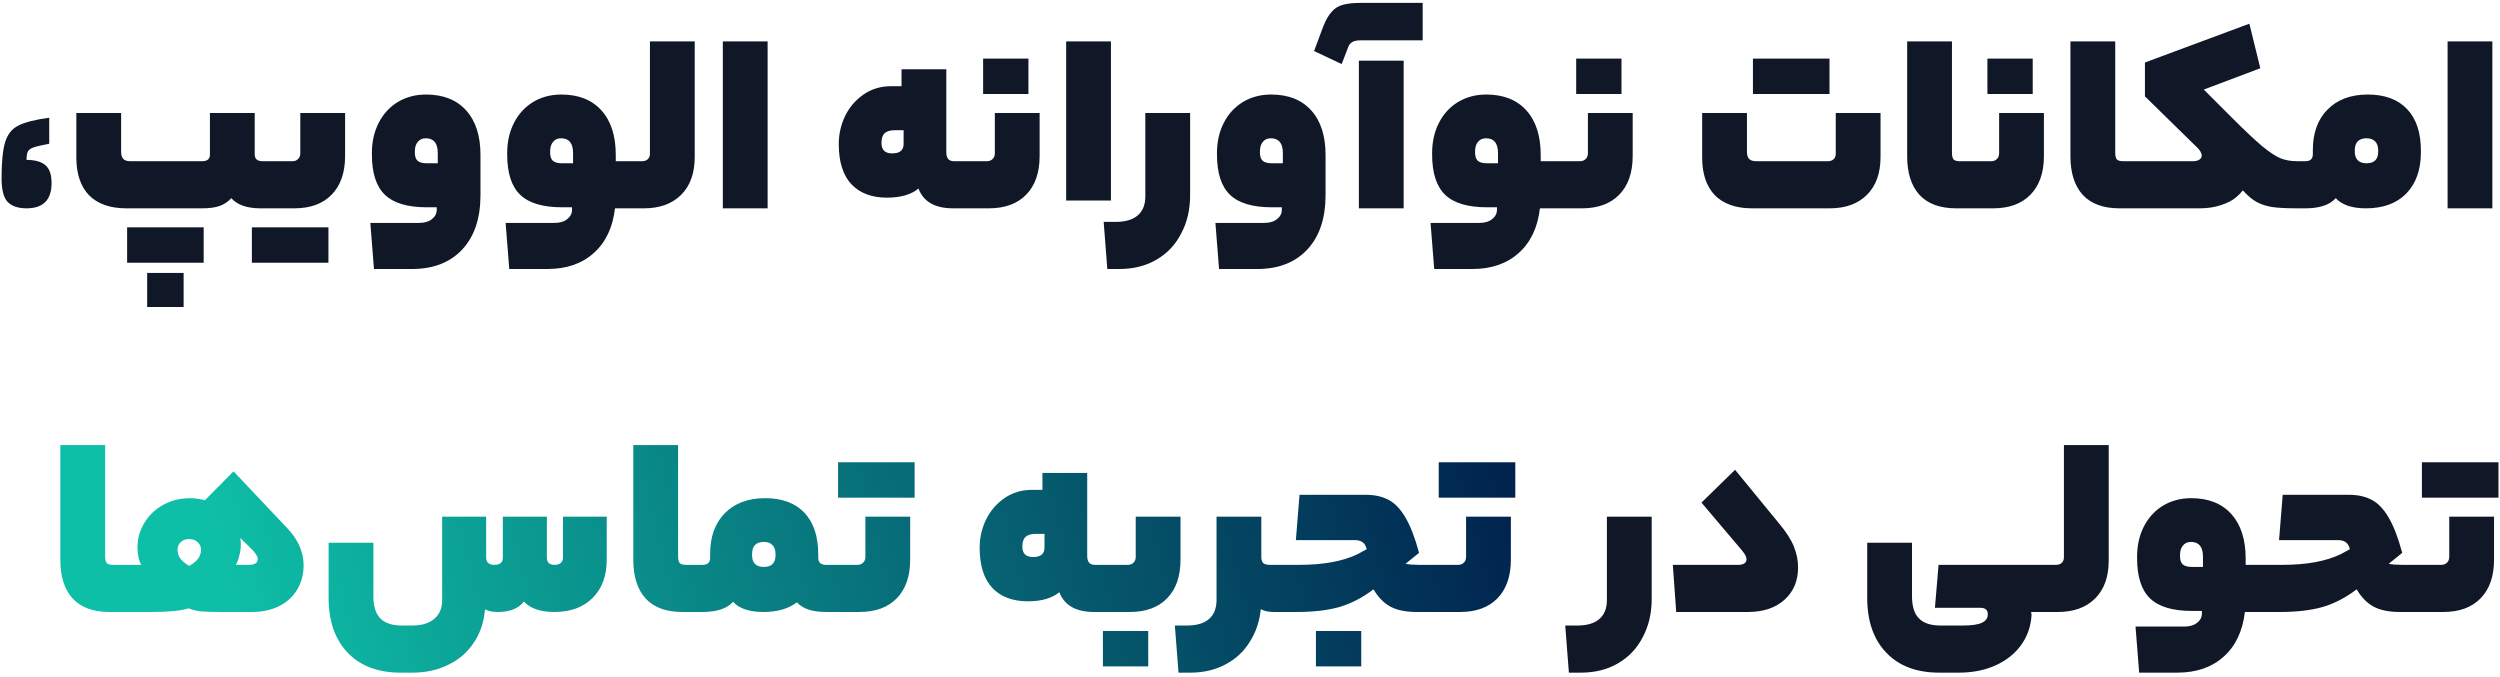
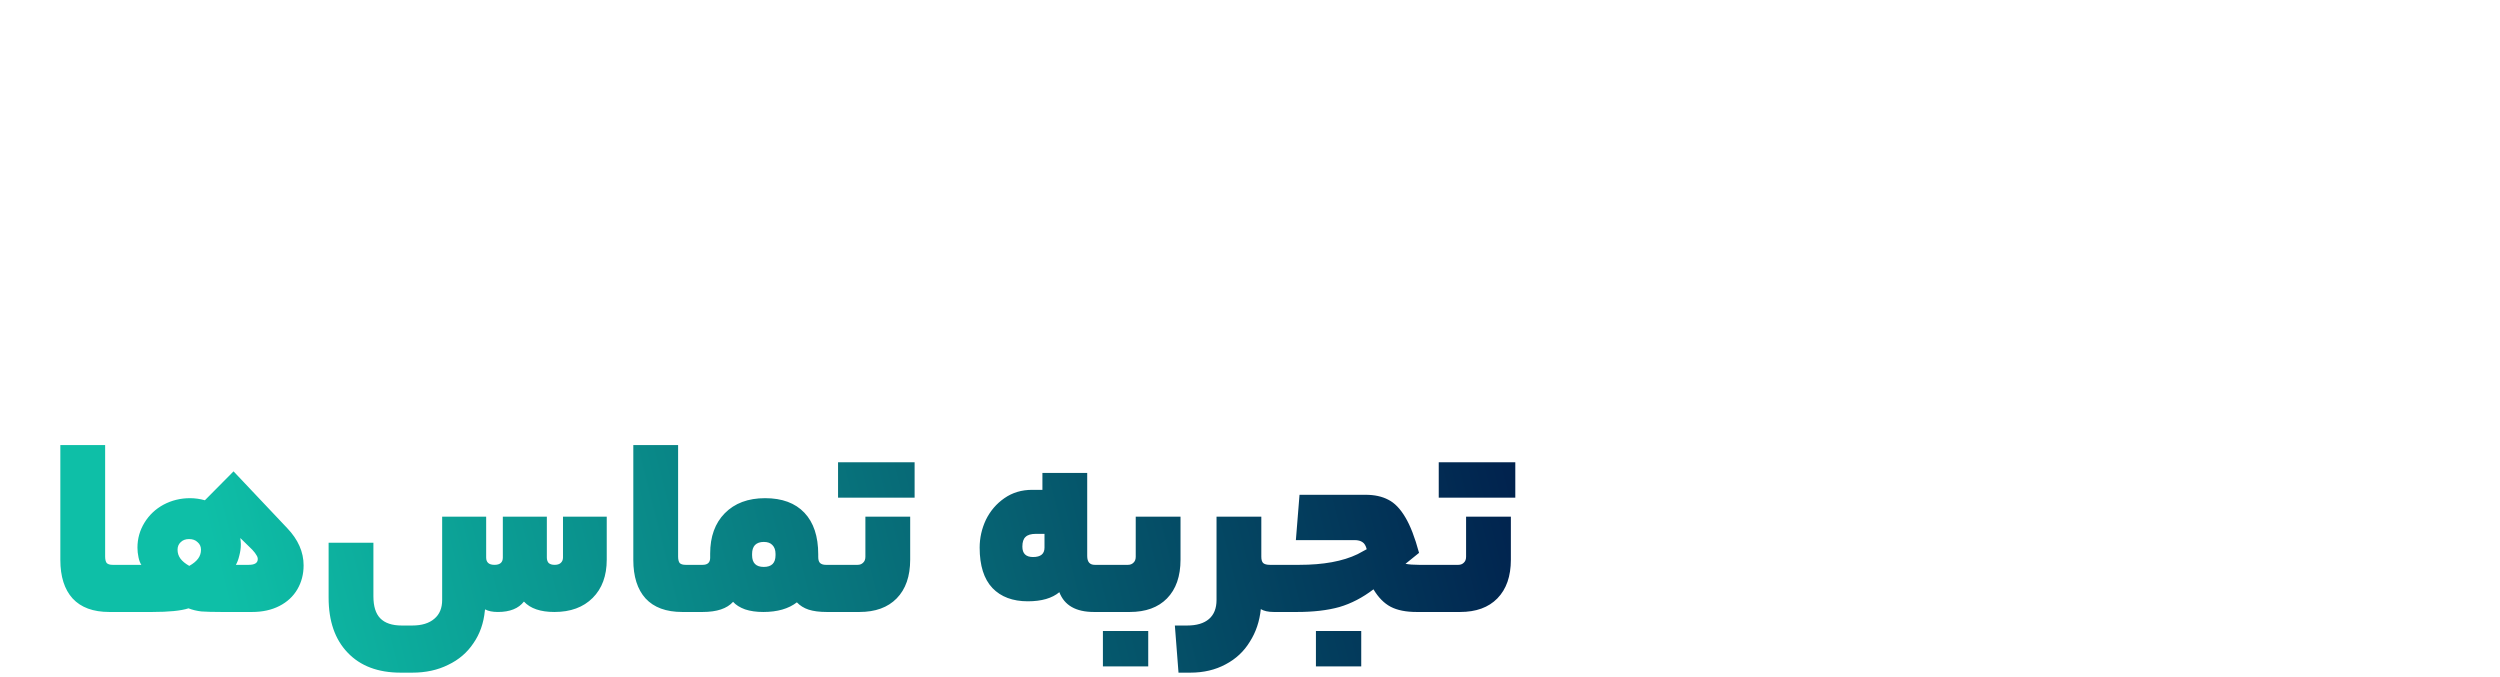
<svg xmlns="http://www.w3.org/2000/svg" width="384" height="104" viewBox="0 0 384 104" fill="none">
-   <path d="M4.08 32C2.774 32 1.8 31.667 1.16 31C0.547 30.333 0.24 29.133 0.24 27.4C0.24 24.867 0.427 23 0.8 21.8C1.174 20.6 1.854 19.76 2.84 19.28C3.827 18.773 5.4 18.373 7.56 18.08V22.08C6.414 22.293 5.614 22.48 5.16 22.64C4.707 22.8 4.414 23.013 4.28 23.28C4.147 23.52 4.08 23.947 4.08 24.56C5.36 24.56 6.32 24.827 6.96 25.36C7.6 25.893 7.92 26.813 7.92 28.12C7.92 30.707 6.64 32 4.08 32ZM31.045 24.76C31.845 24.76 32.245 24.427 32.245 23.76V17.36H39.125V23.72C39.125 24.413 39.525 24.76 40.325 24.76H41.365C41.631 24.76 41.765 25.973 41.765 28.4C41.765 30.8 41.631 32 41.365 32H40.005C37.951 32 36.458 31.48 35.525 30.44C35.018 31 34.418 31.4 33.725 31.64C33.031 31.88 32.138 32 31.045 32H19.405C16.925 32 15.018 31.333 13.685 30C12.378 28.64 11.725 26.707 11.725 24.2V17.36H18.605V23.28C18.605 23.787 18.711 24.16 18.925 24.4C19.138 24.64 19.511 24.76 20.045 24.76H31.045ZM22.605 47.16V41.92H28.205V47.16H22.605ZM19.525 40.36V34.92H31.285V40.36H19.525ZM53.007 23.96C53.007 26.52 52.314 28.507 50.927 29.92C49.567 31.307 47.66 32 45.207 32H41.367C41.1 32 40.967 30.8 40.967 28.4C40.967 25.973 41.1 24.76 41.367 24.76H44.927C45.274 24.76 45.554 24.653 45.767 24.44C46.007 24.227 46.127 23.92 46.127 23.52V17.36H53.007V23.96ZM38.687 40.36V34.92H50.447V40.36H38.687ZM73.802 29.96C73.802 33.533 72.868 36.32 71.002 38.32C69.135 40.32 66.562 41.32 63.282 41.32H57.442L56.882 34.24H64.362C65.215 34.24 65.882 34.04 66.362 33.64C66.842 33.267 67.082 32.787 67.082 32.2V31.84H65.562C62.602 31.84 60.455 31.2 59.122 29.92C57.788 28.64 57.122 26.573 57.122 23.72V23.52C57.122 21.787 57.468 20.24 58.162 18.88C58.855 17.52 59.828 16.453 61.082 15.68C62.362 14.907 63.815 14.52 65.442 14.52C68.082 14.52 70.135 15.333 71.602 16.96C73.069 18.587 73.802 20.867 73.802 23.8V29.96ZM63.722 23.44C63.722 24 63.855 24.413 64.122 24.68C64.415 24.947 64.895 25.08 65.562 25.08H67.242V23.52C67.242 22 66.629 21.24 65.402 21.24C64.868 21.24 64.455 21.427 64.162 21.8C63.868 22.147 63.722 22.627 63.722 23.24V23.44ZM97.063 24.76C97.33 24.76 97.463 25.973 97.463 28.4C97.463 30.8 97.33 32 97.063 32H94.463C94.117 34.96 93.023 37.253 91.183 38.88C89.37 40.507 86.996 41.32 84.063 41.32H78.223L77.663 34.24H85.143C85.996 34.24 86.663 34.04 87.143 33.64C87.623 33.267 87.863 32.787 87.863 32.2V31.84H86.343C83.383 31.84 81.237 31.2 79.903 29.92C78.57 28.64 77.903 26.573 77.903 23.72V23.52C77.903 21.787 78.25 20.24 78.943 18.88C79.636 17.52 80.61 16.453 81.863 15.68C83.143 14.907 84.597 14.52 86.223 14.52C88.863 14.52 90.916 15.333 92.383 16.96C93.85 18.587 94.583 20.867 94.583 23.8V24.76H97.063ZM84.503 23.44C84.503 24 84.636 24.413 84.903 24.68C85.197 24.947 85.677 25.08 86.343 25.08H88.023V23.52C88.023 22 87.41 21.24 86.183 21.24C85.65 21.24 85.237 21.427 84.943 21.8C84.65 22.147 84.503 22.627 84.503 23.24V23.44ZM98.63 24.76C98.977 24.76 99.257 24.667 99.47 24.48C99.71 24.267 99.83 23.973 99.83 23.6V6.36H106.71V24.12C106.71 26.6 106.017 28.533 104.63 29.92C103.244 31.307 101.337 32 98.91 32H97.07C96.804 32 96.67 30.8 96.67 28.4C96.67 25.973 96.804 24.76 97.07 24.76H98.63ZM111.027 6.36H117.907V32H111.027V6.36ZM135.394 21.96C135.394 23.027 135.941 23.56 137.034 23.56C138.207 23.56 138.794 23.08 138.794 22.12V20H137.474C136.727 20 136.194 20.16 135.874 20.48C135.554 20.773 135.394 21.267 135.394 21.96ZM145.354 23.4C145.354 24.307 145.741 24.76 146.514 24.76H148.034C148.301 24.76 148.434 25.973 148.434 28.4C148.434 30.8 148.301 32 148.034 32H146.394C143.621 32 141.847 30.987 141.074 28.96C139.954 29.893 138.341 30.36 136.234 30.36C133.914 30.36 132.101 29.68 130.794 28.32C129.487 26.933 128.834 24.867 128.834 22.12C128.834 20.627 129.154 19.2 129.794 17.84C130.461 16.48 131.407 15.373 132.634 14.52C133.861 13.667 135.274 13.24 136.874 13.24H138.474V10.64H145.354V23.4ZM159.687 23.96C159.687 26.52 158.994 28.507 157.607 29.92C156.247 31.307 154.34 32 151.887 32H148.047C147.78 32 147.647 30.8 147.647 28.4C147.647 25.973 147.78 24.76 148.047 24.76H151.607C151.954 24.76 152.234 24.653 152.447 24.44C152.687 24.227 152.807 23.92 152.807 23.52V17.36H159.687V23.96ZM151.007 14.44V9H157.967V14.44H151.007ZM163.762 6.36H170.642V30.8H163.762V6.36ZM182.802 30C182.802 32.187 182.349 34.133 181.442 35.84C180.562 37.573 179.295 38.92 177.642 39.88C176.015 40.84 174.095 41.32 171.882 41.32H170.082L169.522 34.08H171.402C172.869 34.08 173.989 33.747 174.762 33.08C175.535 32.413 175.922 31.44 175.922 30.16V17.36H182.802V30ZM203.607 29.96C203.607 33.533 202.673 36.32 200.807 38.32C198.94 40.32 196.367 41.32 193.087 41.32H187.247L186.687 34.24H194.167C195.02 34.24 195.687 34.04 196.167 33.64C196.647 33.267 196.887 32.787 196.887 32.2V31.84H195.367C192.407 31.84 190.26 31.2 188.927 29.92C187.593 28.64 186.927 26.573 186.927 23.72V23.52C186.927 21.787 187.273 20.24 187.967 18.88C188.66 17.52 189.633 16.453 190.887 15.68C192.167 14.907 193.62 14.52 195.247 14.52C197.887 14.52 199.94 15.333 201.407 16.96C202.873 18.587 203.607 20.867 203.607 23.8V29.96ZM193.527 23.44C193.527 24 193.66 24.413 193.927 24.68C194.22 24.947 194.7 25.08 195.367 25.08H197.047V23.52C197.047 22 196.433 21.24 195.207 21.24C194.673 21.24 194.26 21.427 193.967 21.8C193.673 22.147 193.527 22.627 193.527 23.24V23.44ZM215.603 9.32V32H208.723V9.32H215.603ZM208.883 6.2C207.923 6.2 207.323 6.547 207.083 7.24L206.082 9.84L201.842 7.84L203.242 4.08C203.642 3.067 204.082 2.307 204.562 1.8C205.016 1.267 205.603 0.907 206.322 0.72C207.016 0.533 207.963 0.44 209.163 0.44H218.523V6.2H208.883ZM239.133 24.76C239.4 24.76 239.533 25.973 239.533 28.4C239.533 30.8 239.4 32 239.133 32H236.533C236.187 34.96 235.093 37.253 233.253 38.88C231.44 40.507 229.067 41.32 226.133 41.32H220.293L219.733 34.24H227.213C228.067 34.24 228.733 34.04 229.213 33.64C229.693 33.267 229.933 32.787 229.933 32.2V31.84H228.413C225.453 31.84 223.307 31.2 221.973 29.92C220.64 28.64 219.973 26.573 219.973 23.72V23.52C219.973 21.787 220.32 20.24 221.013 18.88C221.707 17.52 222.68 16.453 223.933 15.68C225.213 14.907 226.667 14.52 228.293 14.52C230.933 14.52 232.987 15.333 234.453 16.96C235.92 18.587 236.653 20.867 236.653 23.8V24.76H239.133ZM226.573 23.44C226.573 24 226.707 24.413 226.973 24.68C227.267 24.947 227.747 25.08 228.413 25.08H230.093V23.52C230.093 22 229.48 21.24 228.253 21.24C227.72 21.24 227.307 21.427 227.013 21.8C226.72 22.147 226.573 22.627 226.573 23.24V23.44ZM250.781 23.96C250.781 26.52 250.087 28.507 248.701 29.92C247.341 31.307 245.434 32 242.981 32H239.141C238.874 32 238.741 30.8 238.741 28.4C238.741 25.973 238.874 24.76 239.141 24.76H242.701C243.047 24.76 243.327 24.653 243.541 24.44C243.781 24.227 243.901 23.92 243.901 23.52V17.36H250.781V23.96ZM242.101 14.44V9H249.061V14.44H242.101ZM280.771 24.76C281.118 24.76 281.398 24.667 281.611 24.48C281.851 24.267 281.971 23.987 281.971 23.64V17.36H288.851V24.12C288.851 26.6 288.158 28.533 286.771 29.92C285.385 31.307 283.478 32 281.051 32H269.131C266.651 32 264.745 31.333 263.411 30C262.105 28.64 261.451 26.707 261.451 24.2V17.36H268.331V23.28C268.331 23.787 268.438 24.16 268.651 24.4C268.865 24.64 269.238 24.76 269.771 24.76H280.771ZM269.251 14.44V9H281.011V14.44H269.251ZM302.301 24.76C302.435 24.76 302.528 24.987 302.581 25.44C302.661 25.867 302.701 26.853 302.701 28.4C302.701 29.92 302.661 30.907 302.581 31.36C302.528 31.787 302.435 32 302.301 32H300.461C297.981 32 296.101 31.307 294.821 29.92C293.568 28.533 292.941 26.56 292.941 24V6.36H299.821V23.48C299.821 23.933 299.901 24.267 300.061 24.48C300.248 24.667 300.555 24.76 300.981 24.76H302.301ZM313.945 23.96C313.945 26.52 313.251 28.507 311.865 29.92C310.505 31.307 308.598 32 306.145 32H302.305C302.038 32 301.905 30.8 301.905 28.4C301.905 25.973 302.038 24.76 302.305 24.76H305.865C306.211 24.76 306.491 24.653 306.705 24.44C306.945 24.227 307.065 23.92 307.065 23.52V17.36H313.945V23.96ZM305.265 14.44V9H312.225V14.44H305.265ZM327.379 24.76C327.513 24.76 327.606 24.987 327.659 25.44C327.739 25.867 327.779 26.853 327.779 28.4C327.779 29.92 327.739 30.907 327.659 31.36C327.606 31.787 327.513 32 327.379 32H325.539C323.059 32 321.179 31.307 319.899 29.92C318.646 28.533 318.019 26.56 318.019 24V6.36H324.899V23.48C324.899 23.933 324.979 24.267 325.139 24.48C325.326 24.667 325.633 24.76 326.059 24.76H327.379ZM336.863 24.76C337.263 24.76 337.583 24.68 337.823 24.52C338.063 24.36 338.183 24.16 338.183 23.92C338.183 23.493 337.903 23.027 337.343 22.52L329.463 14.8V9.6L345.503 3.64L347.183 10.48L338.503 13.76L342.583 17.84C344.716 19.973 346.356 21.52 347.503 22.48C348.649 23.413 349.583 24.027 350.303 24.32C351.049 24.613 351.889 24.76 352.823 24.76C353.089 24.76 353.223 25.973 353.223 28.4C353.223 30.8 353.089 32 352.823 32C351.196 32 349.916 31.933 348.983 31.8C348.049 31.64 347.249 31.373 346.583 31C345.916 30.627 345.223 30.04 344.503 29.24C344.209 29.613 343.889 29.947 343.543 30.24C342.929 30.773 342.116 31.2 341.103 31.52C340.116 31.84 339.049 32 337.903 32H327.383C327.116 32 326.983 30.8 326.983 28.4C326.983 25.973 327.116 24.76 327.383 24.76H336.863ZM363.693 14.52C366.306 14.52 368.319 15.267 369.733 16.76C371.146 18.253 371.853 20.387 371.853 23.16V23.36C371.853 26.053 371.106 28.173 369.613 29.72C368.119 31.24 366.053 32 363.413 32C362.346 32 361.413 31.867 360.613 31.6C359.813 31.307 359.199 30.92 358.773 30.44C357.839 31.48 356.279 32 354.093 32H352.812C352.546 32 352.412 30.8 352.412 28.4C352.412 25.973 352.546 24.76 352.812 24.76H354.093C354.866 24.76 355.253 24.4 355.253 23.68V23.04C355.253 20.427 355.999 18.36 357.493 16.84C359.013 15.293 361.079 14.52 363.693 14.52ZM363.493 21.24C362.906 21.24 362.453 21.4 362.133 21.72C361.839 22.04 361.693 22.493 361.693 23.08V23.28C361.693 23.84 361.839 24.28 362.133 24.6C362.453 24.92 362.906 25.08 363.493 25.08C364.693 25.08 365.293 24.48 365.293 23.28V23.08C365.293 22.493 365.133 22.04 364.813 21.72C364.519 21.4 364.079 21.24 363.493 21.24ZM375.949 6.36H382.829V32H375.949V6.36ZM253.7 92C253.7 94.187 253.247 96.133 252.34 97.84C251.46 99.573 250.194 100.92 248.54 101.88C246.914 102.84 244.994 103.32 242.78 103.32H240.98L240.42 96.08H242.3C243.767 96.08 244.887 95.747 245.66 95.08C246.434 94.413 246.82 93.44 246.82 92.16V79.36H253.7V92ZM266.505 72.16L273.265 80.4C274.358 81.707 275.118 82.893 275.545 83.96C275.972 85.027 276.185 86.093 276.185 87.16C276.185 89.213 275.492 90.867 274.105 92.12C272.718 93.373 270.838 94 268.465 94H257.465L256.945 86.76H266.985C267.385 86.76 267.692 86.693 267.905 86.56C268.145 86.4 268.265 86.187 268.265 85.92C268.265 85.707 268.212 85.507 268.105 85.32C267.998 85.107 267.812 84.84 267.545 84.52L261.345 77.2L266.505 72.16ZM297.763 86.76H314.243C314.509 86.76 314.643 87.973 314.643 90.4C314.643 92.8 314.509 94 314.243 94H311.963C312.016 94.107 312.043 94.28 312.043 94.52C311.936 96.227 311.403 97.747 310.443 99.08C309.483 100.413 308.176 101.453 306.523 102.2C304.869 102.947 302.989 103.32 300.883 103.32H297.883C294.389 103.32 291.669 102.293 289.723 100.24C287.776 98.213 286.803 95.4 286.803 91.8V83.36H293.683V91.6C293.683 93.12 294.029 94.24 294.723 94.96C295.443 95.707 296.549 96.08 298.043 96.08H301.483C302.896 96.08 303.883 95.933 304.443 95.64C305.029 95.373 305.323 94.947 305.323 94.36C305.323 93.693 304.949 93.36 304.203 93.36H297.203L297.763 86.76ZM315.818 86.76C316.164 86.76 316.444 86.667 316.658 86.48C316.898 86.267 317.018 85.973 317.018 85.6V68.36H323.898V86.12C323.898 88.6 323.204 90.533 321.818 91.92C320.431 93.307 318.524 94 316.098 94H314.258C313.991 94 313.858 92.8 313.858 90.4C313.858 87.973 313.991 86.76 314.258 86.76H315.818ZM347.415 86.76C347.681 86.76 347.815 87.973 347.815 90.4C347.815 92.8 347.681 94 347.415 94H344.815C344.468 96.96 343.375 99.253 341.535 100.88C339.721 102.507 337.348 103.32 334.415 103.32H328.575L328.015 96.24H335.495C336.348 96.24 337.015 96.04 337.495 95.64C337.975 95.267 338.215 94.787 338.215 94.2V93.84H336.695C333.735 93.84 331.588 93.2 330.255 91.92C328.921 90.64 328.255 88.573 328.255 85.72V85.52C328.255 83.787 328.601 82.24 329.295 80.88C329.988 79.52 330.961 78.453 332.215 77.68C333.495 76.907 334.948 76.52 336.575 76.52C339.215 76.52 341.268 77.333 342.735 78.96C344.201 80.587 344.935 82.867 344.935 85.8V86.76H347.415ZM334.855 85.44C334.855 86 334.988 86.413 335.255 86.68C335.548 86.947 336.028 87.08 336.695 87.08H338.375V85.52C338.375 84 337.761 83.24 336.535 83.24C336.001 83.24 335.588 83.427 335.295 83.8C335.001 84.147 334.855 84.627 334.855 85.24V85.44ZM350.582 86.76C354.289 86.76 357.275 86.213 359.542 85.12L360.942 84.36C360.809 83.827 360.595 83.467 360.302 83.28C360.009 83.067 359.595 82.96 359.062 82.96H350.062L350.622 76H360.782C362.142 76 363.302 76.253 364.262 76.76C365.222 77.24 366.089 78.133 366.862 79.44C367.635 80.72 368.342 82.547 368.982 84.92L366.902 86.6C367.435 86.707 368.129 86.76 368.982 86.76H371.462C371.729 86.76 371.862 87.973 371.862 90.4C371.862 91.947 371.822 92.933 371.742 93.36C371.662 93.787 371.569 94 371.462 94H368.622C366.969 94 365.635 93.733 364.622 93.2C363.609 92.667 362.729 91.773 361.982 90.52C360.302 91.8 358.555 92.707 356.742 93.24C354.929 93.747 352.755 94 350.222 94H347.422C347.155 94 347.022 92.8 347.022 90.4C347.022 87.973 347.155 86.76 347.422 86.76H350.582ZM383.085 85.96C383.085 88.52 382.392 90.507 381.005 91.92C379.645 93.307 377.739 94 375.285 94H371.445C371.179 94 371.045 92.8 371.045 90.4C371.045 87.973 371.179 86.76 371.445 86.76H375.005C375.352 86.76 375.632 86.653 375.845 86.44C376.085 86.227 376.205 85.92 376.205 85.52V79.36H383.085V85.96ZM372.005 76.44V71H383.765V76.44H372.005Z" fill="#101828" />
  <path d="M18.629 86.76C18.763 86.76 18.856 86.987 18.909 87.44C18.989 87.867 19.029 88.853 19.029 90.4C19.029 91.92 18.989 92.907 18.909 93.36C18.856 93.787 18.763 94 18.629 94H16.789C14.309 94 12.429 93.307 11.149 91.92C9.896 90.533 9.269 88.56 9.269 86V68.36H16.149V85.48C16.149 85.933 16.229 86.267 16.389 86.48C16.576 86.667 16.883 86.76 17.309 86.76H18.629ZM29.073 86.92C29.686 86.573 30.14 86.2 30.433 85.8C30.726 85.4 30.873 84.947 30.873 84.44C30.873 83.96 30.7 83.573 30.353 83.28C30.033 82.96 29.593 82.8 29.033 82.8C28.5 82.8 28.073 82.96 27.753 83.28C27.433 83.573 27.273 83.96 27.273 84.44C27.273 84.947 27.419 85.4 27.713 85.8C28.006 86.2 28.459 86.573 29.073 86.92ZM21.713 86.76C21.526 86.493 21.38 86.107 21.273 85.6C21.166 85.093 21.113 84.6 21.113 84.12C21.113 82.733 21.473 81.453 22.193 80.28C22.913 79.107 23.886 78.187 25.113 77.52C26.366 76.853 27.726 76.52 29.193 76.52C29.939 76.52 30.7 76.627 31.473 76.84L35.873 72.4L44.113 81.12C45.793 82.88 46.633 84.787 46.633 86.84C46.633 88.2 46.313 89.427 45.673 90.52C45.033 91.613 44.113 92.467 42.913 93.08C41.713 93.693 40.313 94 38.713 94H34.033C32.726 94 31.7 93.973 30.953 93.92C30.233 93.84 29.566 93.68 28.953 93.44C27.806 93.813 25.939 94 23.353 94H18.633C18.366 94 18.233 92.8 18.233 90.4C18.233 87.973 18.366 86.76 18.633 86.76H21.713ZM38.193 86.76C39.126 86.76 39.593 86.467 39.593 85.88C39.593 85.667 39.526 85.467 39.393 85.28C39.286 85.067 39.073 84.787 38.753 84.44L36.913 82.64C36.966 83.067 36.993 83.387 36.993 83.6C36.993 84.187 36.913 84.773 36.753 85.36C36.62 85.92 36.446 86.387 36.233 86.76H38.193ZM83.995 85.64C83.995 85.987 84.088 86.267 84.275 86.48C84.488 86.667 84.795 86.76 85.195 86.76C85.595 86.76 85.901 86.667 86.115 86.48C86.355 86.267 86.475 85.987 86.475 85.64V79.36H93.195V85.96C93.195 88.44 92.475 90.4 91.035 91.84C89.595 93.28 87.635 94 85.155 94C83.021 94 81.461 93.467 80.475 92.4C79.648 93.467 78.315 94 76.475 94C75.648 94 74.995 93.867 74.515 93.6L74.475 93.8C74.288 95.72 73.701 97.387 72.715 98.8C71.755 100.24 70.461 101.347 68.835 102.12C67.235 102.92 65.395 103.32 63.315 103.32H61.555C58.061 103.32 55.341 102.293 53.395 100.24C51.448 98.213 50.475 95.4 50.475 91.8V83.36H57.355V91.6C57.355 93.12 57.701 94.24 58.395 94.96C59.115 95.707 60.221 96.08 61.715 96.08H63.315C64.781 96.08 65.915 95.733 66.715 95.04C67.515 94.373 67.915 93.413 67.915 92.16V79.36H74.675V85.64C74.675 86.387 75.101 86.76 75.955 86.76C76.808 86.76 77.235 86.387 77.235 85.64V79.36H83.995V85.64ZM106.637 86.76C106.771 86.76 106.864 86.987 106.917 87.44C106.997 87.867 107.037 88.853 107.037 90.4C107.037 91.92 106.997 92.907 106.917 93.36C106.864 93.787 106.771 94 106.637 94H104.797C102.317 94 100.437 93.307 99.157 91.92C97.904 90.533 97.277 88.56 97.277 86V68.36H104.157V85.48C104.157 85.933 104.237 86.267 104.397 86.48C104.584 86.667 104.891 86.76 105.317 86.76H106.637ZM128.161 86.76C128.427 86.76 128.561 87.973 128.561 90.4C128.561 92.8 128.427 94 128.161 94H127.001C125.881 94 124.947 93.88 124.201 93.64C123.481 93.4 122.881 93.027 122.401 92.52C121.121 93.507 119.401 94 117.241 94C116.174 94 115.241 93.867 114.441 93.6C113.641 93.307 113.027 92.92 112.601 92.44C111.667 93.48 110.107 94 107.921 94H106.641C106.374 94 106.241 92.8 106.241 90.4C106.241 87.973 106.374 86.76 106.641 86.76H107.921C108.694 86.76 109.081 86.4 109.081 85.68V85.04C109.081 82.427 109.827 80.36 111.321 78.84C112.841 77.293 114.907 76.52 117.521 76.52C120.134 76.52 122.147 77.267 123.561 78.76C124.974 80.253 125.681 82.387 125.681 85.16V85.56C125.681 85.987 125.774 86.293 125.961 86.48C126.174 86.667 126.467 86.76 126.841 86.76H128.161ZM117.321 83.24C116.734 83.24 116.281 83.4 115.961 83.72C115.667 84.04 115.521 84.493 115.521 85.08V85.28C115.521 86.48 116.121 87.08 117.321 87.08C118.521 87.08 119.121 86.48 119.121 85.28V85.08C119.121 84.493 118.961 84.04 118.641 83.72C118.347 83.4 117.907 83.24 117.321 83.24ZM139.804 85.96C139.804 88.52 139.111 90.507 137.724 91.92C136.364 93.307 134.457 94 132.004 94H128.164C127.897 94 127.764 92.8 127.764 90.4C127.764 87.973 127.897 86.76 128.164 86.76H131.724C132.071 86.76 132.351 86.653 132.564 86.44C132.804 86.227 132.924 85.92 132.924 85.52V79.36H139.804V85.96ZM128.724 76.44V71H140.484V76.44H128.724ZM157.035 83.96C157.035 85.027 157.581 85.56 158.675 85.56C159.848 85.56 160.435 85.08 160.435 84.12V82H159.115C158.368 82 157.835 82.16 157.515 82.48C157.195 82.773 157.035 83.267 157.035 83.96ZM166.995 85.4C166.995 86.307 167.381 86.76 168.155 86.76H169.675C169.941 86.76 170.075 87.973 170.075 90.4C170.075 92.8 169.941 94 169.675 94H168.035C165.261 94 163.488 92.987 162.715 90.96C161.595 91.893 159.981 92.36 157.875 92.36C155.555 92.36 153.741 91.68 152.435 90.32C151.128 88.933 150.475 86.867 150.475 84.12C150.475 82.627 150.795 81.2 151.435 79.84C152.101 78.48 153.048 77.373 154.275 76.52C155.501 75.667 156.915 75.24 158.515 75.24H160.115V72.64H166.995V85.4ZM181.328 85.96C181.328 88.52 180.634 90.507 179.248 91.92C177.888 93.307 175.981 94 173.528 94H169.688C169.421 94 169.287 92.8 169.287 90.4C169.287 87.973 169.421 86.76 169.688 86.76H173.248C173.594 86.76 173.874 86.653 174.088 86.44C174.328 86.227 174.448 85.92 174.448 85.52V79.36H181.328V85.96ZM169.407 102.36V96.92H176.368V102.36H169.407ZM182.339 96.08C183.806 96.08 184.926 95.747 185.699 95.08C186.473 94.413 186.859 93.44 186.859 92.16V79.36H193.739V85.52C193.739 85.973 193.833 86.293 194.019 86.48C194.233 86.667 194.579 86.76 195.059 86.76H196.419C196.686 86.76 196.819 87.973 196.819 90.4C196.819 92.8 196.686 94 196.419 94H195.659C194.806 94 194.139 93.853 193.659 93.56C193.473 95.427 192.913 97.093 191.979 98.56C191.073 100.053 189.833 101.213 188.259 102.04C186.686 102.893 184.873 103.32 182.819 103.32H181.019L180.459 96.08H182.339ZM199.566 86.76C203.273 86.76 206.26 86.213 208.526 85.12L209.926 84.36C209.793 83.827 209.58 83.467 209.286 83.28C208.993 83.067 208.58 82.96 208.046 82.96H199.046L199.606 76H209.766C211.126 76 212.286 76.253 213.246 76.76C214.206 77.24 215.073 78.133 215.846 79.44C216.62 80.72 217.326 82.547 217.966 84.92L215.886 86.6C216.42 86.707 217.113 86.76 217.966 86.76H220.446C220.713 86.76 220.846 87.973 220.846 90.4C220.846 91.947 220.806 92.933 220.726 93.36C220.646 93.787 220.553 94 220.446 94H217.606C215.953 94 214.62 93.733 213.606 93.2C212.593 92.667 211.713 91.773 210.966 90.52C209.286 91.8 207.54 92.707 205.726 93.24C203.913 93.747 201.74 94 199.206 94H196.406C196.14 94 196.006 92.8 196.006 90.4C196.006 87.973 196.14 86.76 196.406 86.76H199.566ZM202.126 102.36V96.92H209.086V102.36H202.126ZM232.07 85.96C232.07 88.52 231.376 90.507 229.99 91.92C228.63 93.307 226.723 94 224.27 94H220.43C220.163 94 220.03 92.8 220.03 90.4C220.03 87.973 220.163 86.76 220.43 86.76H223.99C224.336 86.76 224.616 86.653 224.83 86.44C225.07 86.227 225.19 85.92 225.19 85.52V79.36H232.07V85.96ZM220.99 76.44V71H232.75V76.44H220.99Z" fill="url(#paint0_linear_159_3379)" />
  <defs>
    <linearGradient id="paint0_linear_159_3379" x1="45.434" y1="134.915" x2="248.523" y2="83.658" gradientUnits="userSpaceOnUse">
      <stop stop-color="#0EBFA7" />
      <stop offset="1" stop-color="#001848" />
    </linearGradient>
  </defs>
</svg>